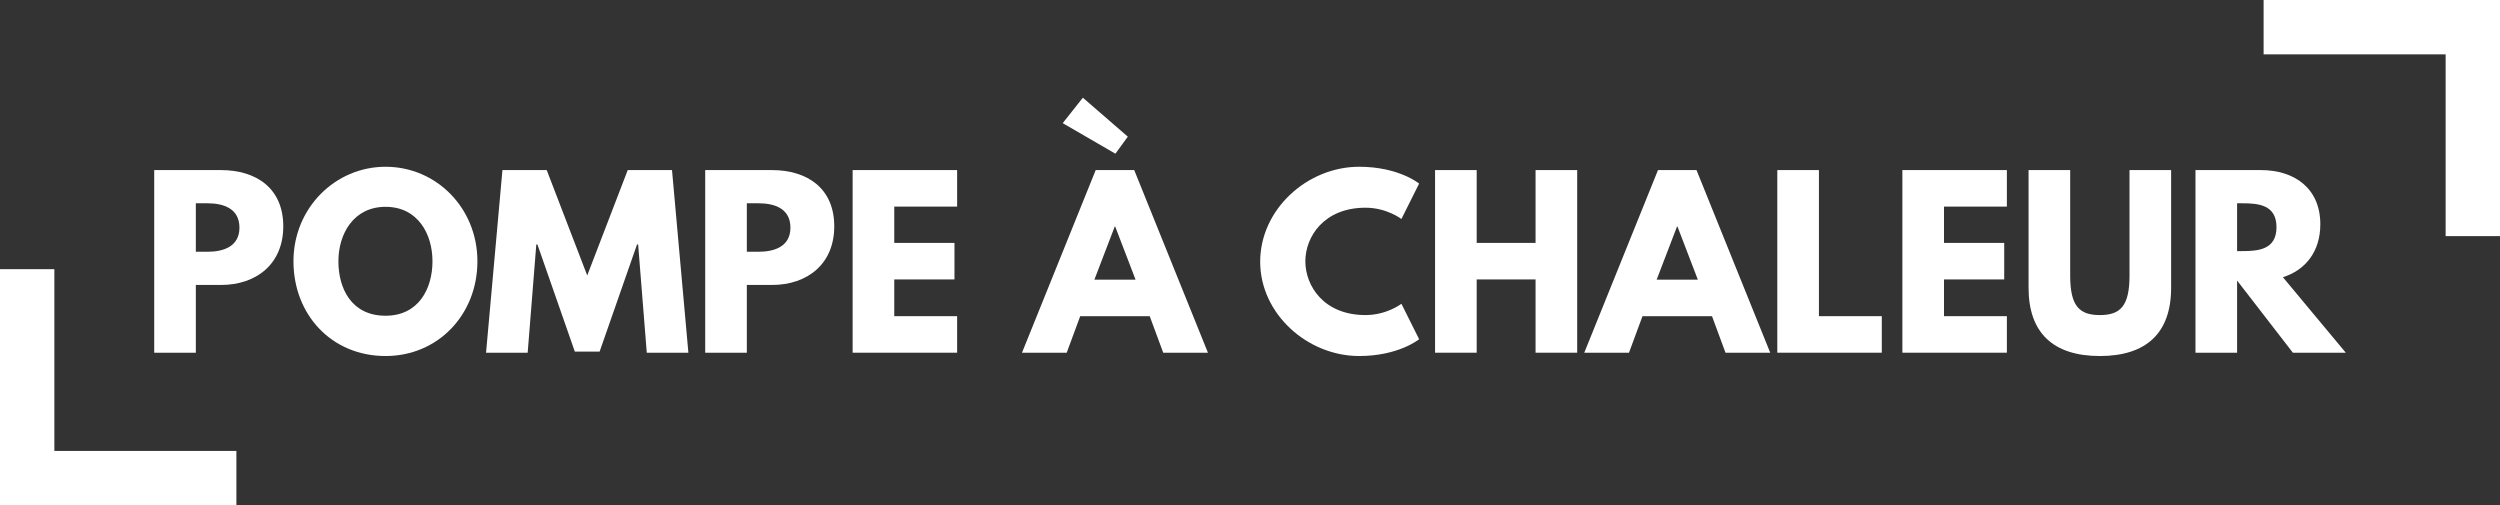
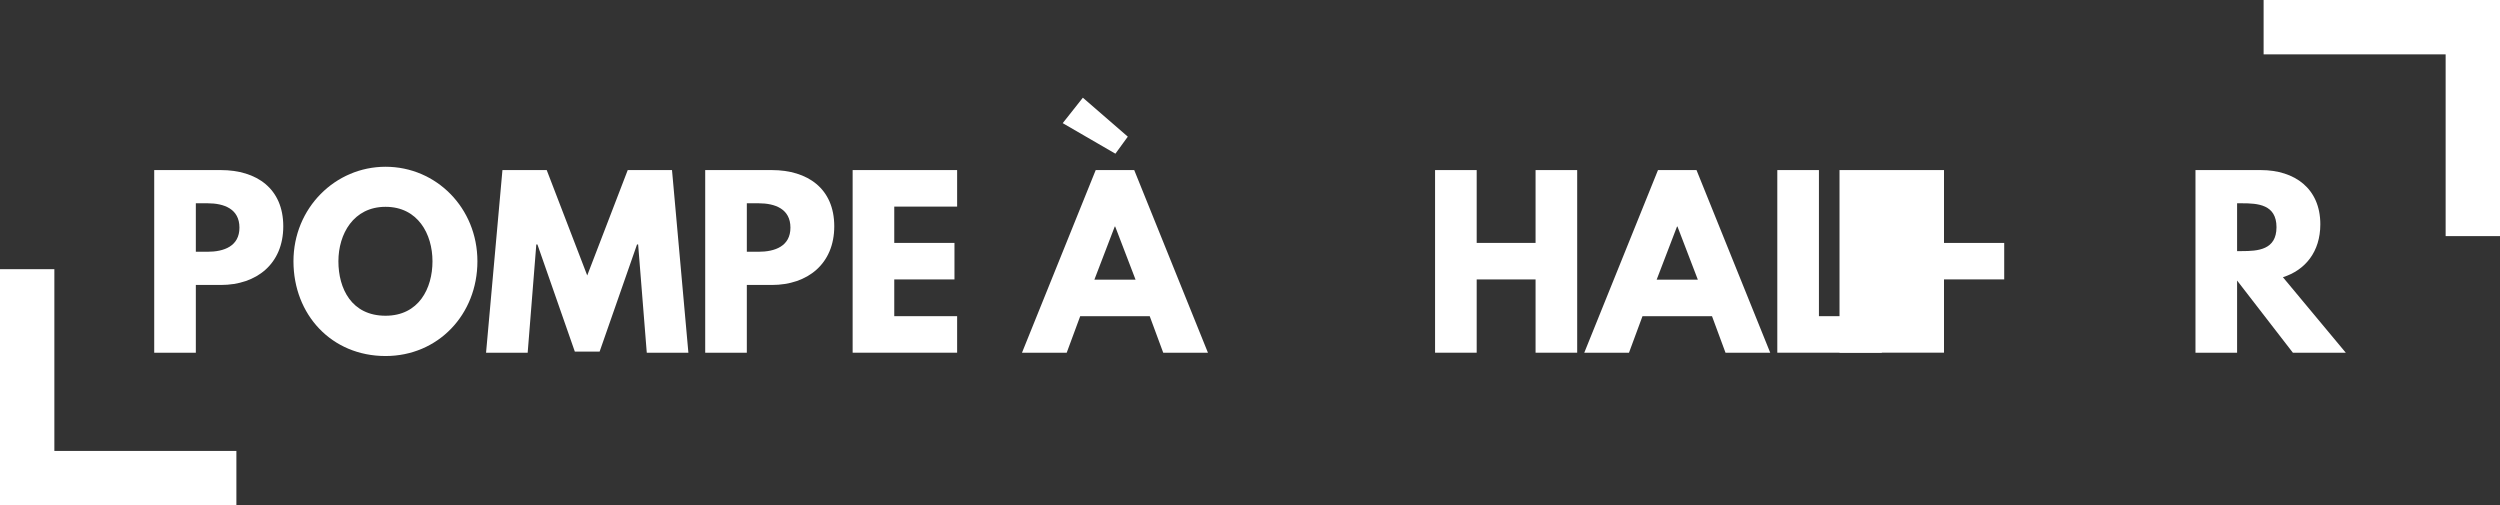
<svg xmlns="http://www.w3.org/2000/svg" id="Layer_2" width="563.918mm" height="113.977mm" viewBox="0 0 1598.507 323.085">
  <rect x="0" y="0" width="1598.507" height="323.085" fill="#333333" stroke="none" />
  <g id="Calque_1">
    <polygon points="1447.359 0 1447.359 34.759 1563.749 34.759 1563.749 150.972 1598.507 150.972 1598.507 0 1447.359 0" style="fill:#fff;" />
    <polygon points="34.759 172.113 0 172.113 0 323.085 151.148 323.085 151.148 288.327 34.759 288.327 34.759 172.113" style="fill:#fff;" />
    <path d="M141.21,108.748c22.788,0,39.915,11.748,39.915,35.951,0,24.062-17.127,37.508-39.915,37.508h-15.994v43.312h-26.609v-116.771h42.603ZM132.718,160.976c10.474,0,20.382-3.539,20.382-15.428,0-12.031-9.908-15.57-20.382-15.57h-7.502v30.998h7.502Z" style="fill:#fff;" />
    <path d="M246.52,106.625c32.412,0,58.739,26.327,58.739,60.438s-25.194,60.579-58.739,60.579c-34.536,0-58.881-26.468-58.881-60.579s26.751-60.438,58.881-60.438ZM246.52,201.882c21.23,0,30.007-17.41,30.007-34.819s-9.342-34.819-30.007-34.819c-20.523,0-30.148,17.41-30.148,34.819s8.351,34.819,30.148,34.819Z" style="fill:#fff;" />
    <path d="M408.022,156.306h-.708l-23.92,68.506h-15.852l-23.921-68.506h-.707l-5.521,69.213h-26.609l10.474-116.771h28.309l25.901,67.374,25.902-67.374h28.308l10.475,116.771h-26.61l-5.519-69.213Z" style="fill:#fff;" />
    <path d="M493.517,108.748c22.788,0,39.914,11.748,39.914,35.951,0,24.062-17.126,37.508-39.914,37.508h-15.994v43.312h-26.61v-116.771h42.605ZM485.024,160.976c10.475,0,20.382-3.539,20.382-15.428,0-12.031-9.907-15.57-20.382-15.57h-7.501v30.998h7.501Z" style="fill:#fff;" />
    <path d="M611.989,132.102h-40.197v23.213h38.499v23.354h-38.499v23.496h40.197v23.354h-66.807v-116.771h66.807v23.354Z" style="fill:#fff;" />
    <path d="M772.358,225.519h-28.591l-8.634-23.354h-44.443l-8.635,23.354h-28.591l47.133-116.771h24.628l47.133,116.771ZM721.12,87.376l-7.926,10.898-33.688-19.532,12.881-16.277,28.732,24.911ZM713.053,144.841h-.283l-13.021,33.97h26.326l-13.021-33.97Z" style="fill:#fff;" />
-     <path d="M896.07,194.239l11.323,22.646s-13.021,10.757-38.357,10.757c-32.98,0-63.269-26.893-63.269-60.296,0-33.545,30.148-60.721,63.269-60.721,25.336,0,38.357,10.757,38.357,10.757l-11.323,22.646s-9.342-7.219-22.93-7.219c-26.751,0-38.499,18.683-38.499,34.253,0,15.711,11.748,34.394,38.499,34.394,13.588,0,22.93-7.218,22.93-7.218Z" style="fill:#fff;" />
    <path d="M944.197,225.519h-26.609v-116.771h26.609v46.567h37.65v-46.567h26.609v116.771h-26.609v-46.85h-37.65v46.85Z" style="fill:#fff;" />
    <path d="M1131.883,225.519h-28.591l-8.635-23.354h-44.443l-8.634,23.354h-28.592l47.134-116.771h24.628l47.133,116.771ZM1072.577,144.841h-.283l-13.021,33.97h26.326l-13.021-33.97Z" style="fill:#fff;" />
    <path d="M1163.026,202.165h40.197v23.354h-66.808v-116.771h26.61v93.417Z" style="fill:#fff;" />
-     <path d="M1283.197,132.102h-40.198v23.213h38.5v23.354h-38.5v23.496h40.198v23.354h-66.808v-116.771h66.808v23.354Z" style="fill:#fff;" />
-     <path d="M1388.222,184.048c0,28.874-15.852,43.594-45.576,43.594s-45.576-14.72-45.576-43.594v-75.3h26.609v67.515c0,19.532,5.944,25.194,18.967,25.194s18.966-5.662,18.966-25.194v-67.515h26.61v75.3Z" style="fill:#fff;" />
+     <path d="M1283.197,132.102h-40.198v23.213h38.5v23.354h-38.5v23.496v23.354h-66.808v-116.771h66.808v23.354Z" style="fill:#fff;" />
    <path d="M1445.549,108.748c21.655,0,38.074,11.748,38.074,34.677,0,17.551-9.625,29.299-23.92,33.829l40.197,48.265h-33.828l-35.668-46.142v46.142h-26.61v-116.771h41.755ZM1433.518,160.552c10.05,0,22.08-.708,22.08-15.286s-12.03-15.287-22.08-15.287h-3.113v30.573h3.113Z" style="fill:#fff;" />
  </g>
</svg>